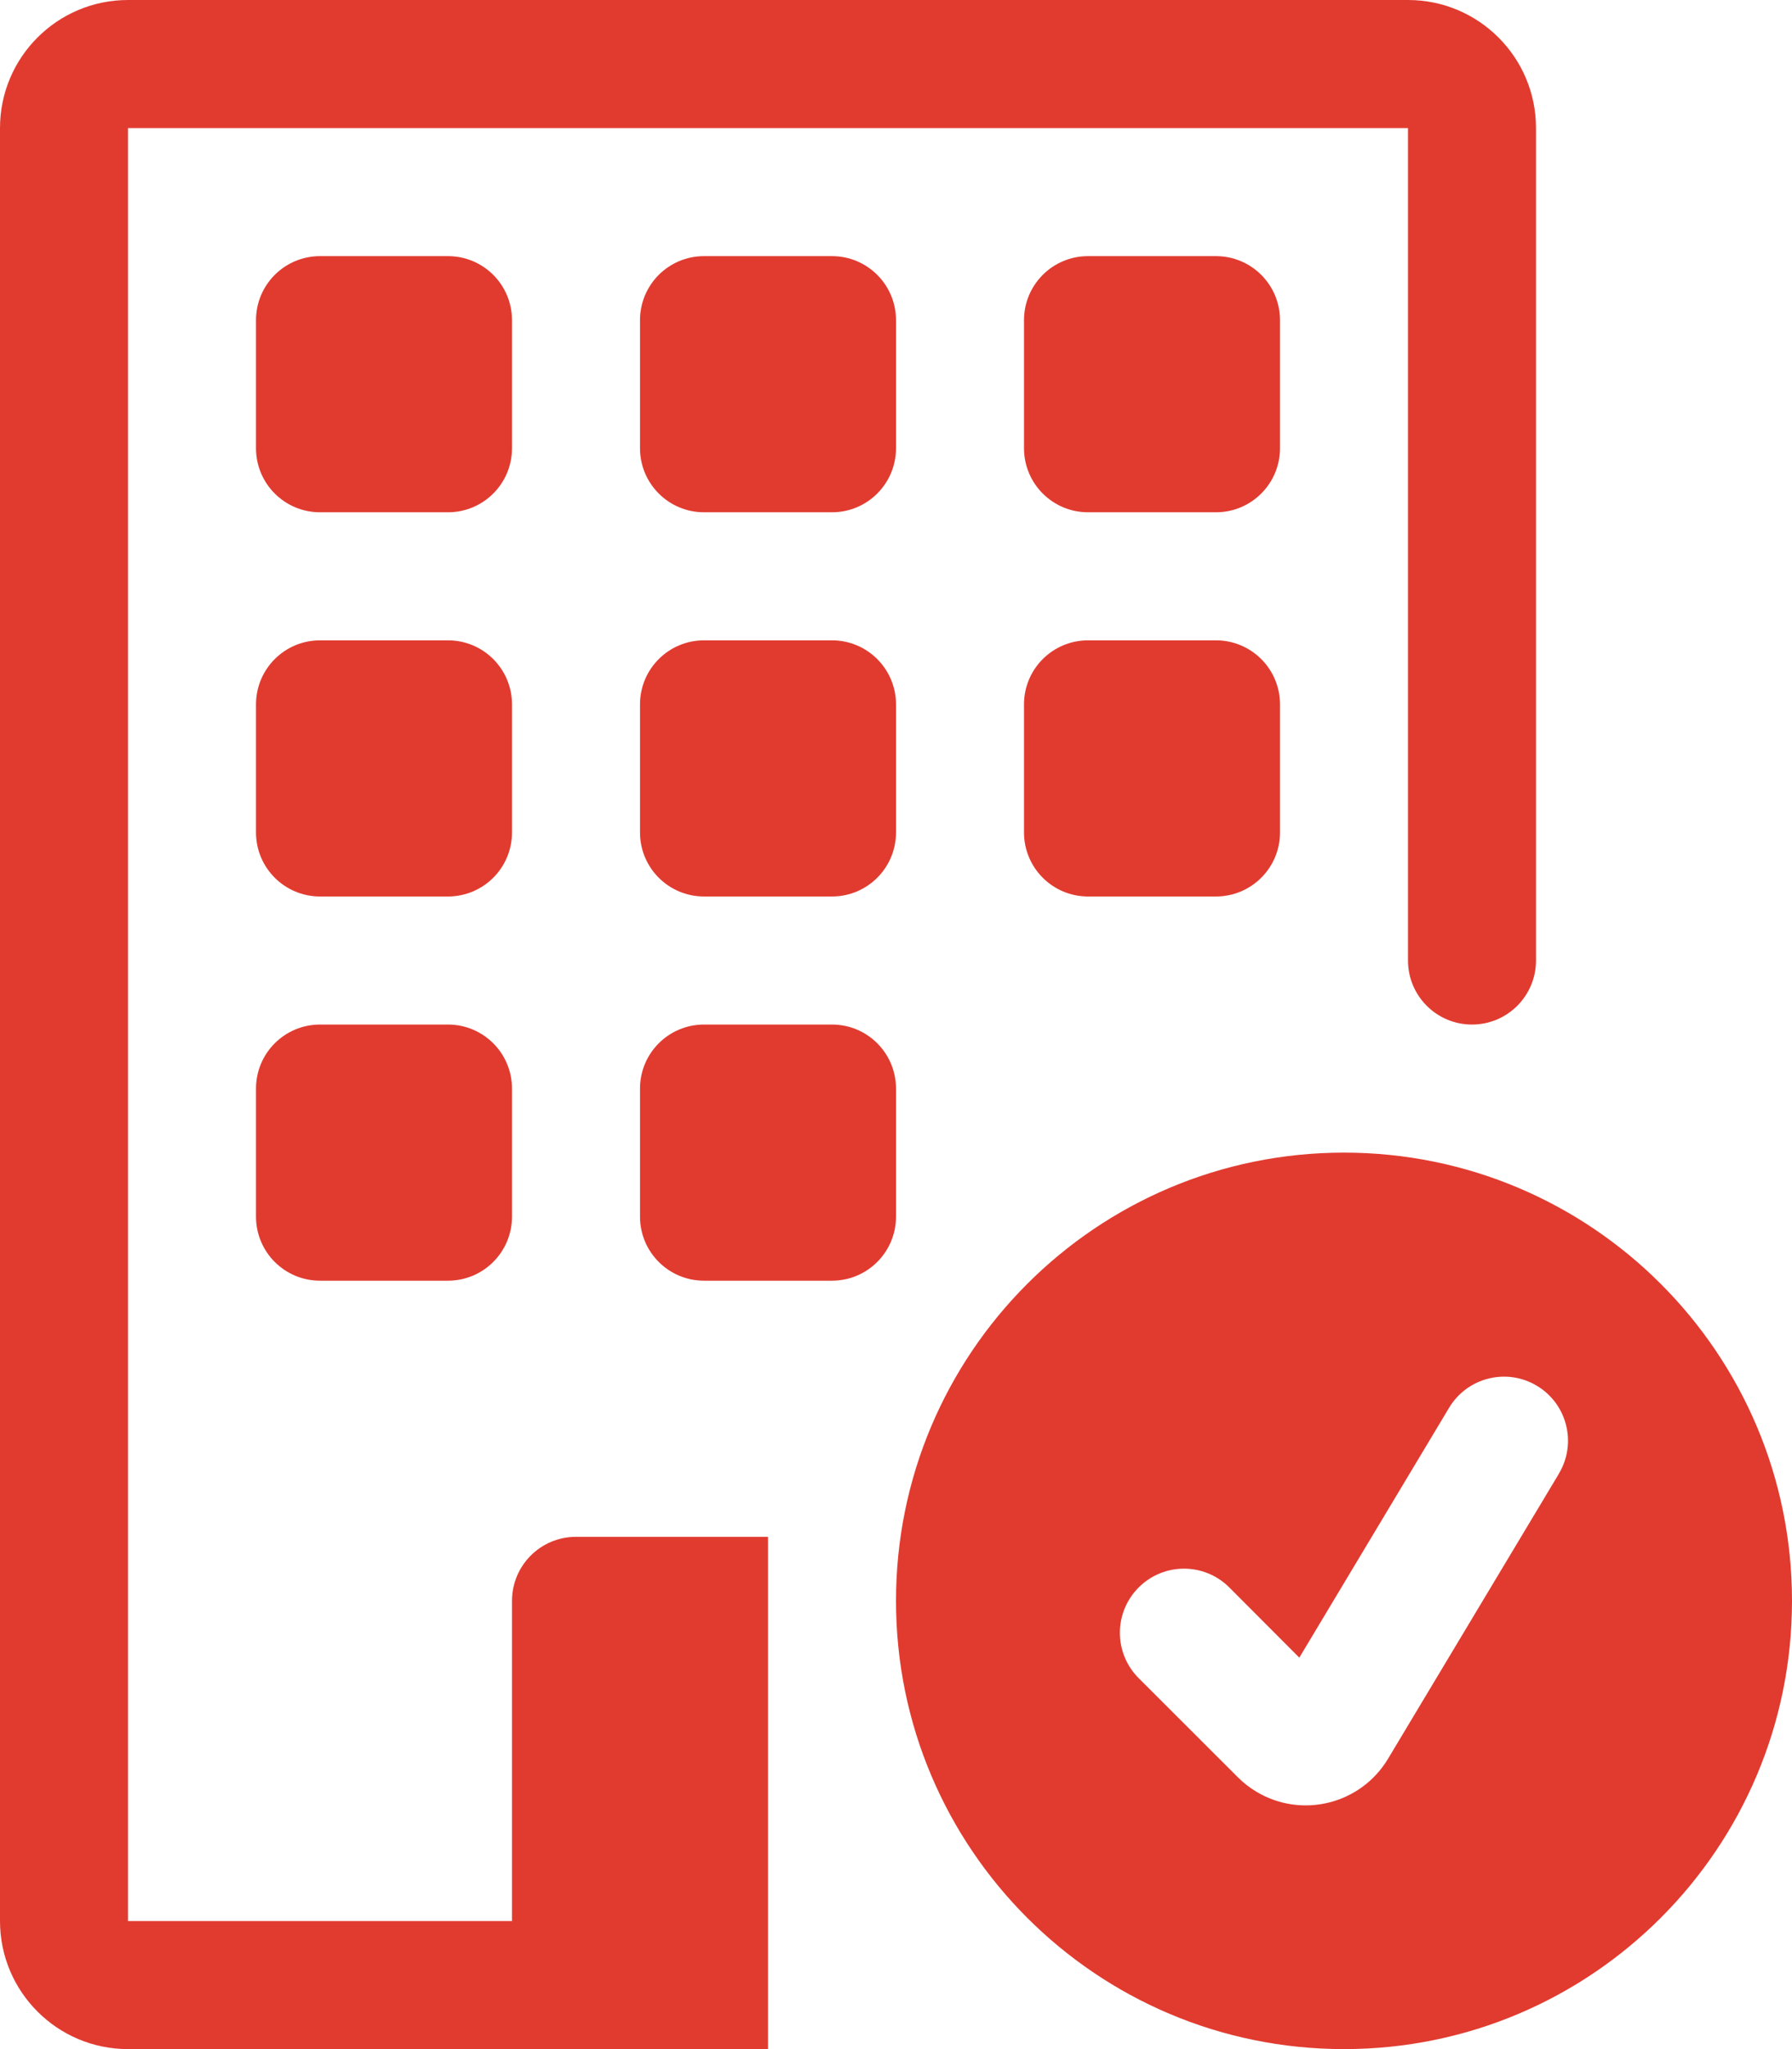
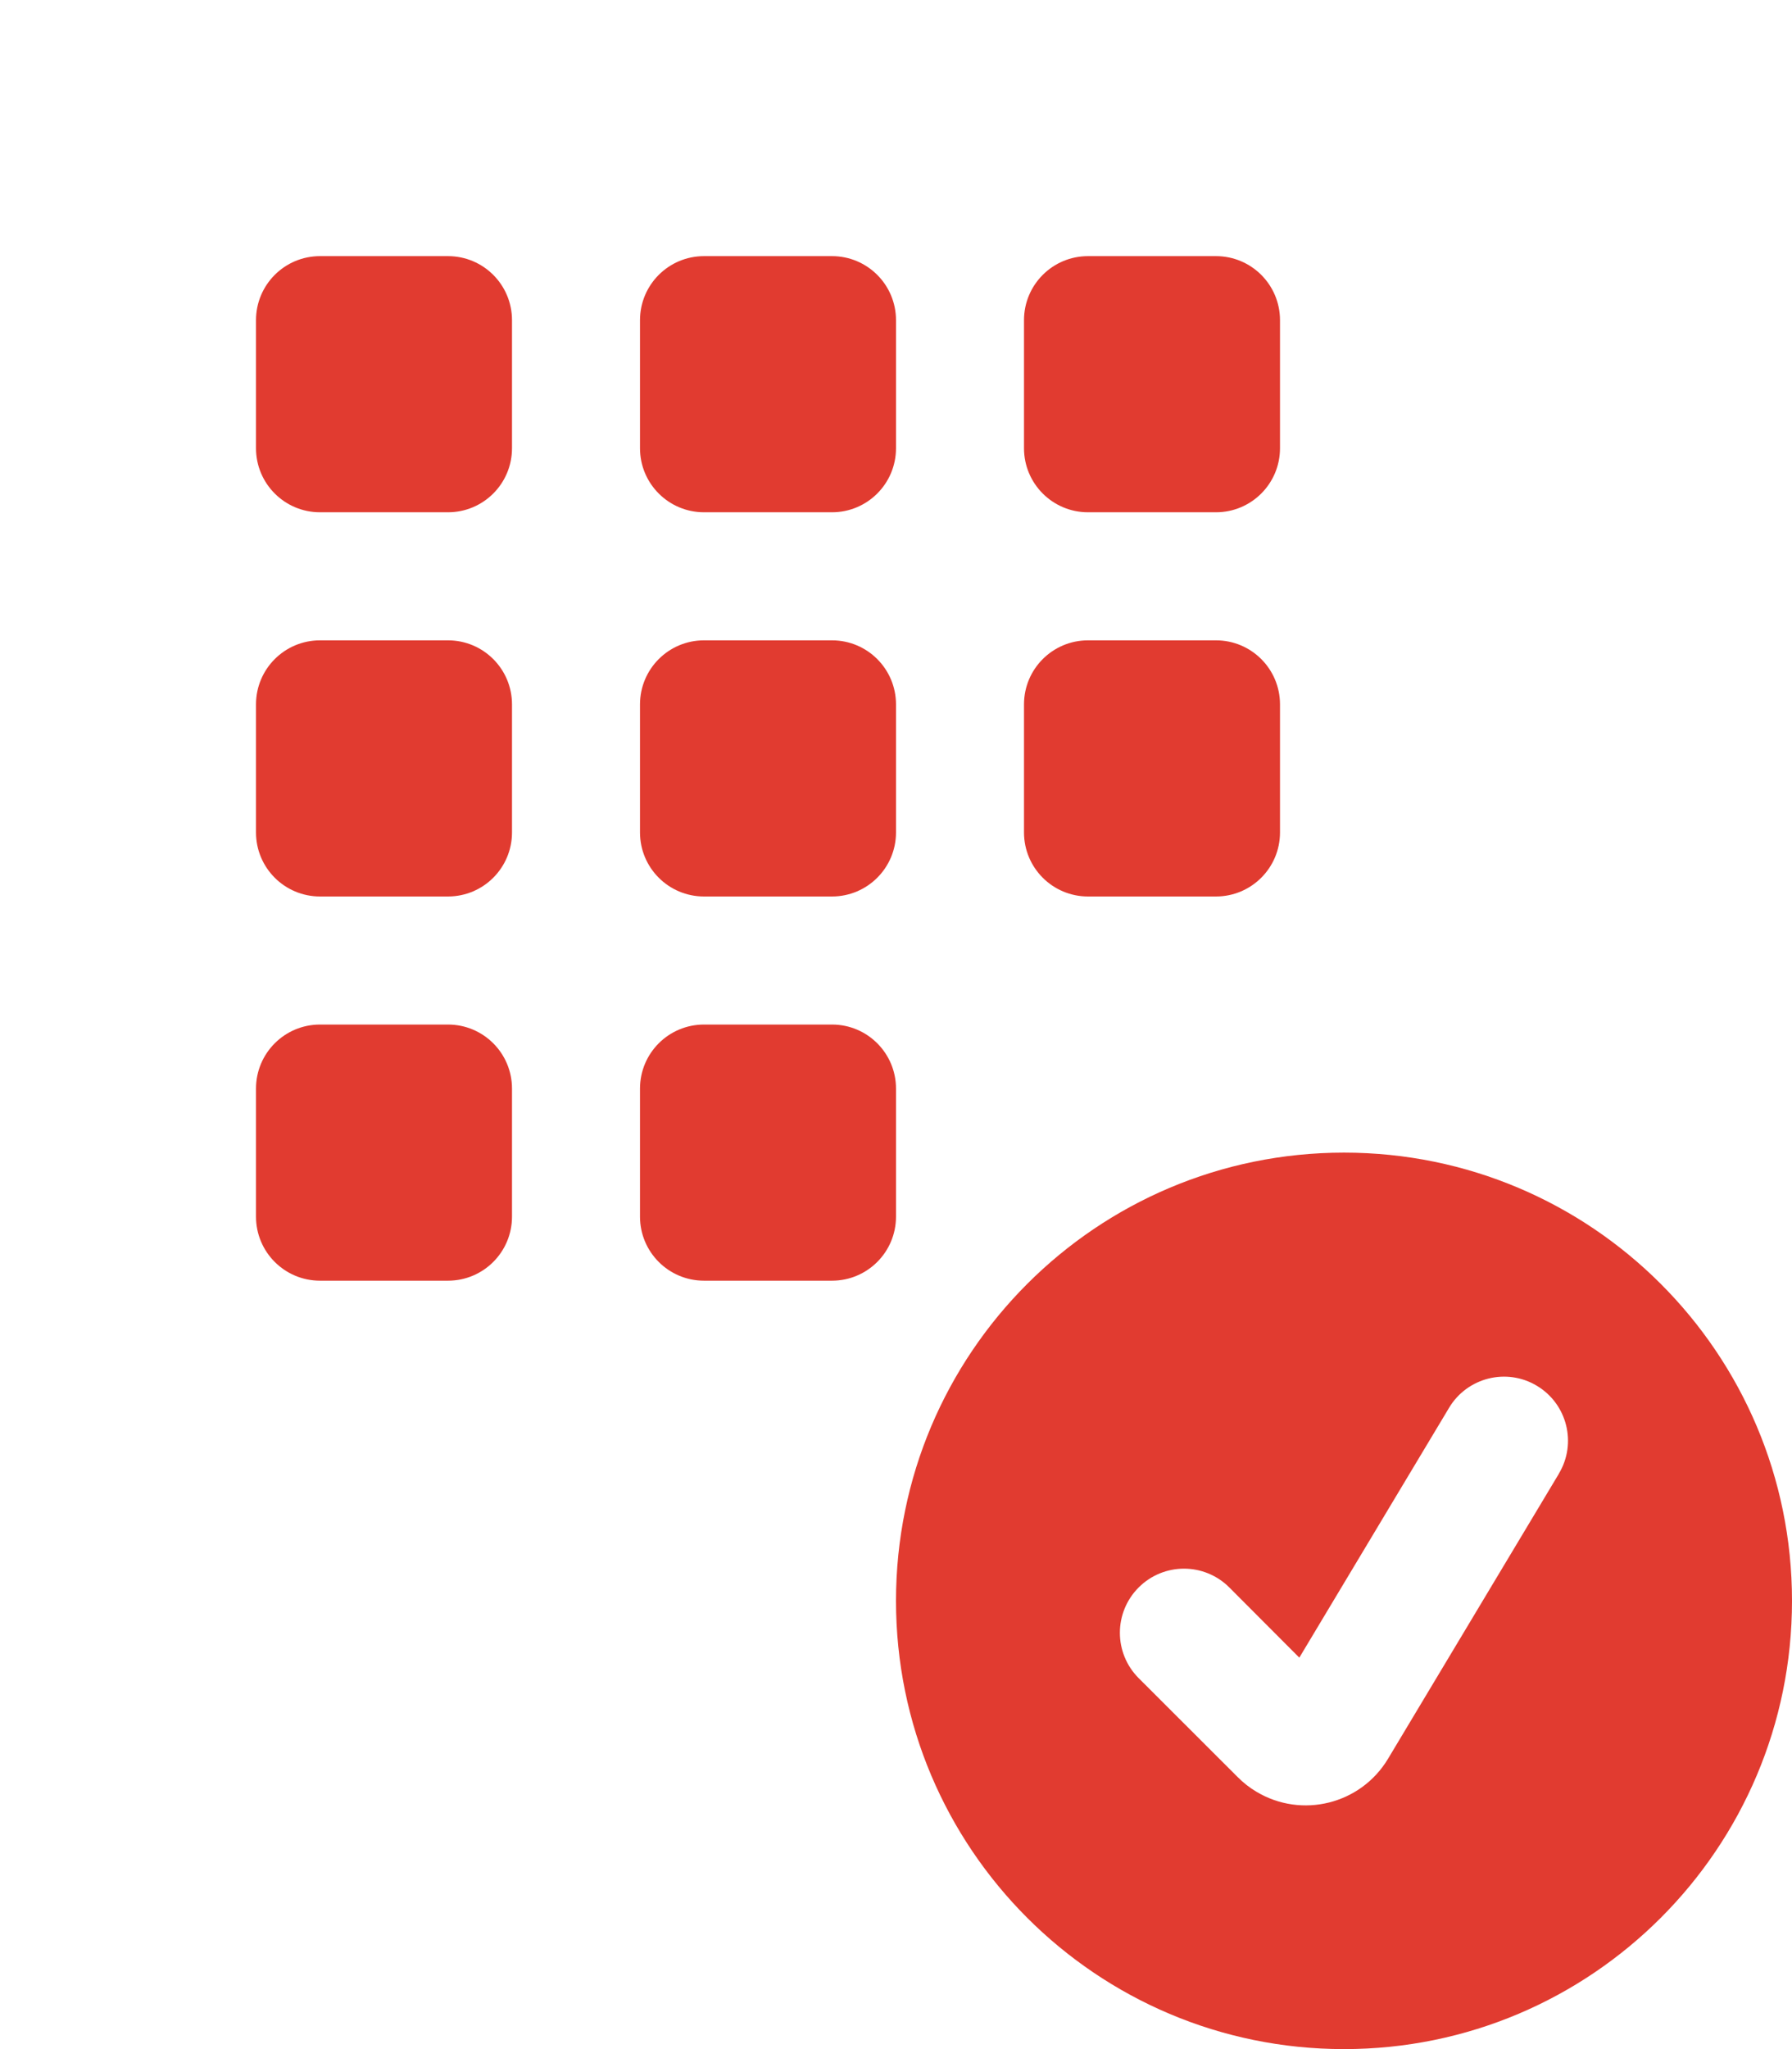
<svg xmlns="http://www.w3.org/2000/svg" id="Capa_2" data-name="Capa 2" viewBox="0 0 448 512">
  <defs>
    <style>
      .cls-1 {
        fill: #e13b30;
        stroke-width: 0px;
      }
    </style>
  </defs>
  <g id="Capa_1-2" data-name="Capa 1">
    <g>
      <path class="cls-1" d="m336,512c61.86,0,112-50.14,112-112s-50.14-112-112-112-112,50.14-112,112,50.14,112,112,112m53.73-143.78l-42.72,71.23c-6.82,11.37-21.56,15.05-32.93,8.23-1.69-1.01-3.25-2.23-4.64-3.63l-24.77-24.74c-6.26-6.26-6.26-16.4,0-22.66,6.26-6.26,16.4-6.26,22.66,0l17.5,17.54,37.44-62.43c4.54-7.58,14.37-10.05,21.95-5.5,7.58,4.54,10.05,14.37,5.5,21.95h0" />
-       <path class="cls-1" d="m0,32C0,14.33,14.33,0,32,0h320c17.67,0,32,14.33,32,32v208c0,8.84-7.16,16-16,16s-16-7.16-16-16V32H32v448h96v-80c0-8.84,7.16-16,16-16h48v128H32c-17.67,0-32-14.33-32-32V32Z" />
      <path class="cls-1" d="m80,64c-8.84,0-16,7.16-16,16v32c0,8.84,7.16,16,16,16h32c8.84,0,16-7.16,16-16v-32c0-8.84-7.16-16-16-16h-32Zm96,0c-8.84,0-16,7.16-16,16v32c0,8.84,7.16,16,16,16h32c8.84,0,16-7.16,16-16v-32c0-8.84-7.16-16-16-16h-32Zm96,0c-8.84,0-16,7.16-16,16v32c0,8.84,7.16,16,16,16h32c8.84,0,16-7.16,16-16v-32c0-8.84-7.16-16-16-16h-32Zm-192,96c-8.84,0-16,7.16-16,16v32c0,8.84,7.16,16,16,16h32c8.84,0,16-7.16,16-16v-32c0-8.84-7.16-16-16-16h-32Zm96,0c-8.84,0-16,7.16-16,16v32c0,8.84,7.16,16,16,16h32c8.84,0,16-7.16,16-16v-32c0-8.84-7.16-16-16-16h-32Zm96,0c-8.84,0-16,7.16-16,16v32c0,8.84,7.16,16,16,16h32c8.84,0,16-7.16,16-16v-32c0-8.84-7.16-16-16-16h-32Zm-192,96c-8.84,0-16,7.16-16,16v32c0,8.84,7.16,16,16,16h32c8.84,0,16-7.16,16-16v-32c0-8.84-7.16-16-16-16h-32Zm96,0c-8.84,0-16,7.16-16,16v32c0,8.84,7.16,16,16,16h32c8.84,0,16-7.16,16-16v-32c0-8.84-7.16-16-16-16h-32Z" />
    </g>
  </g>
</svg>